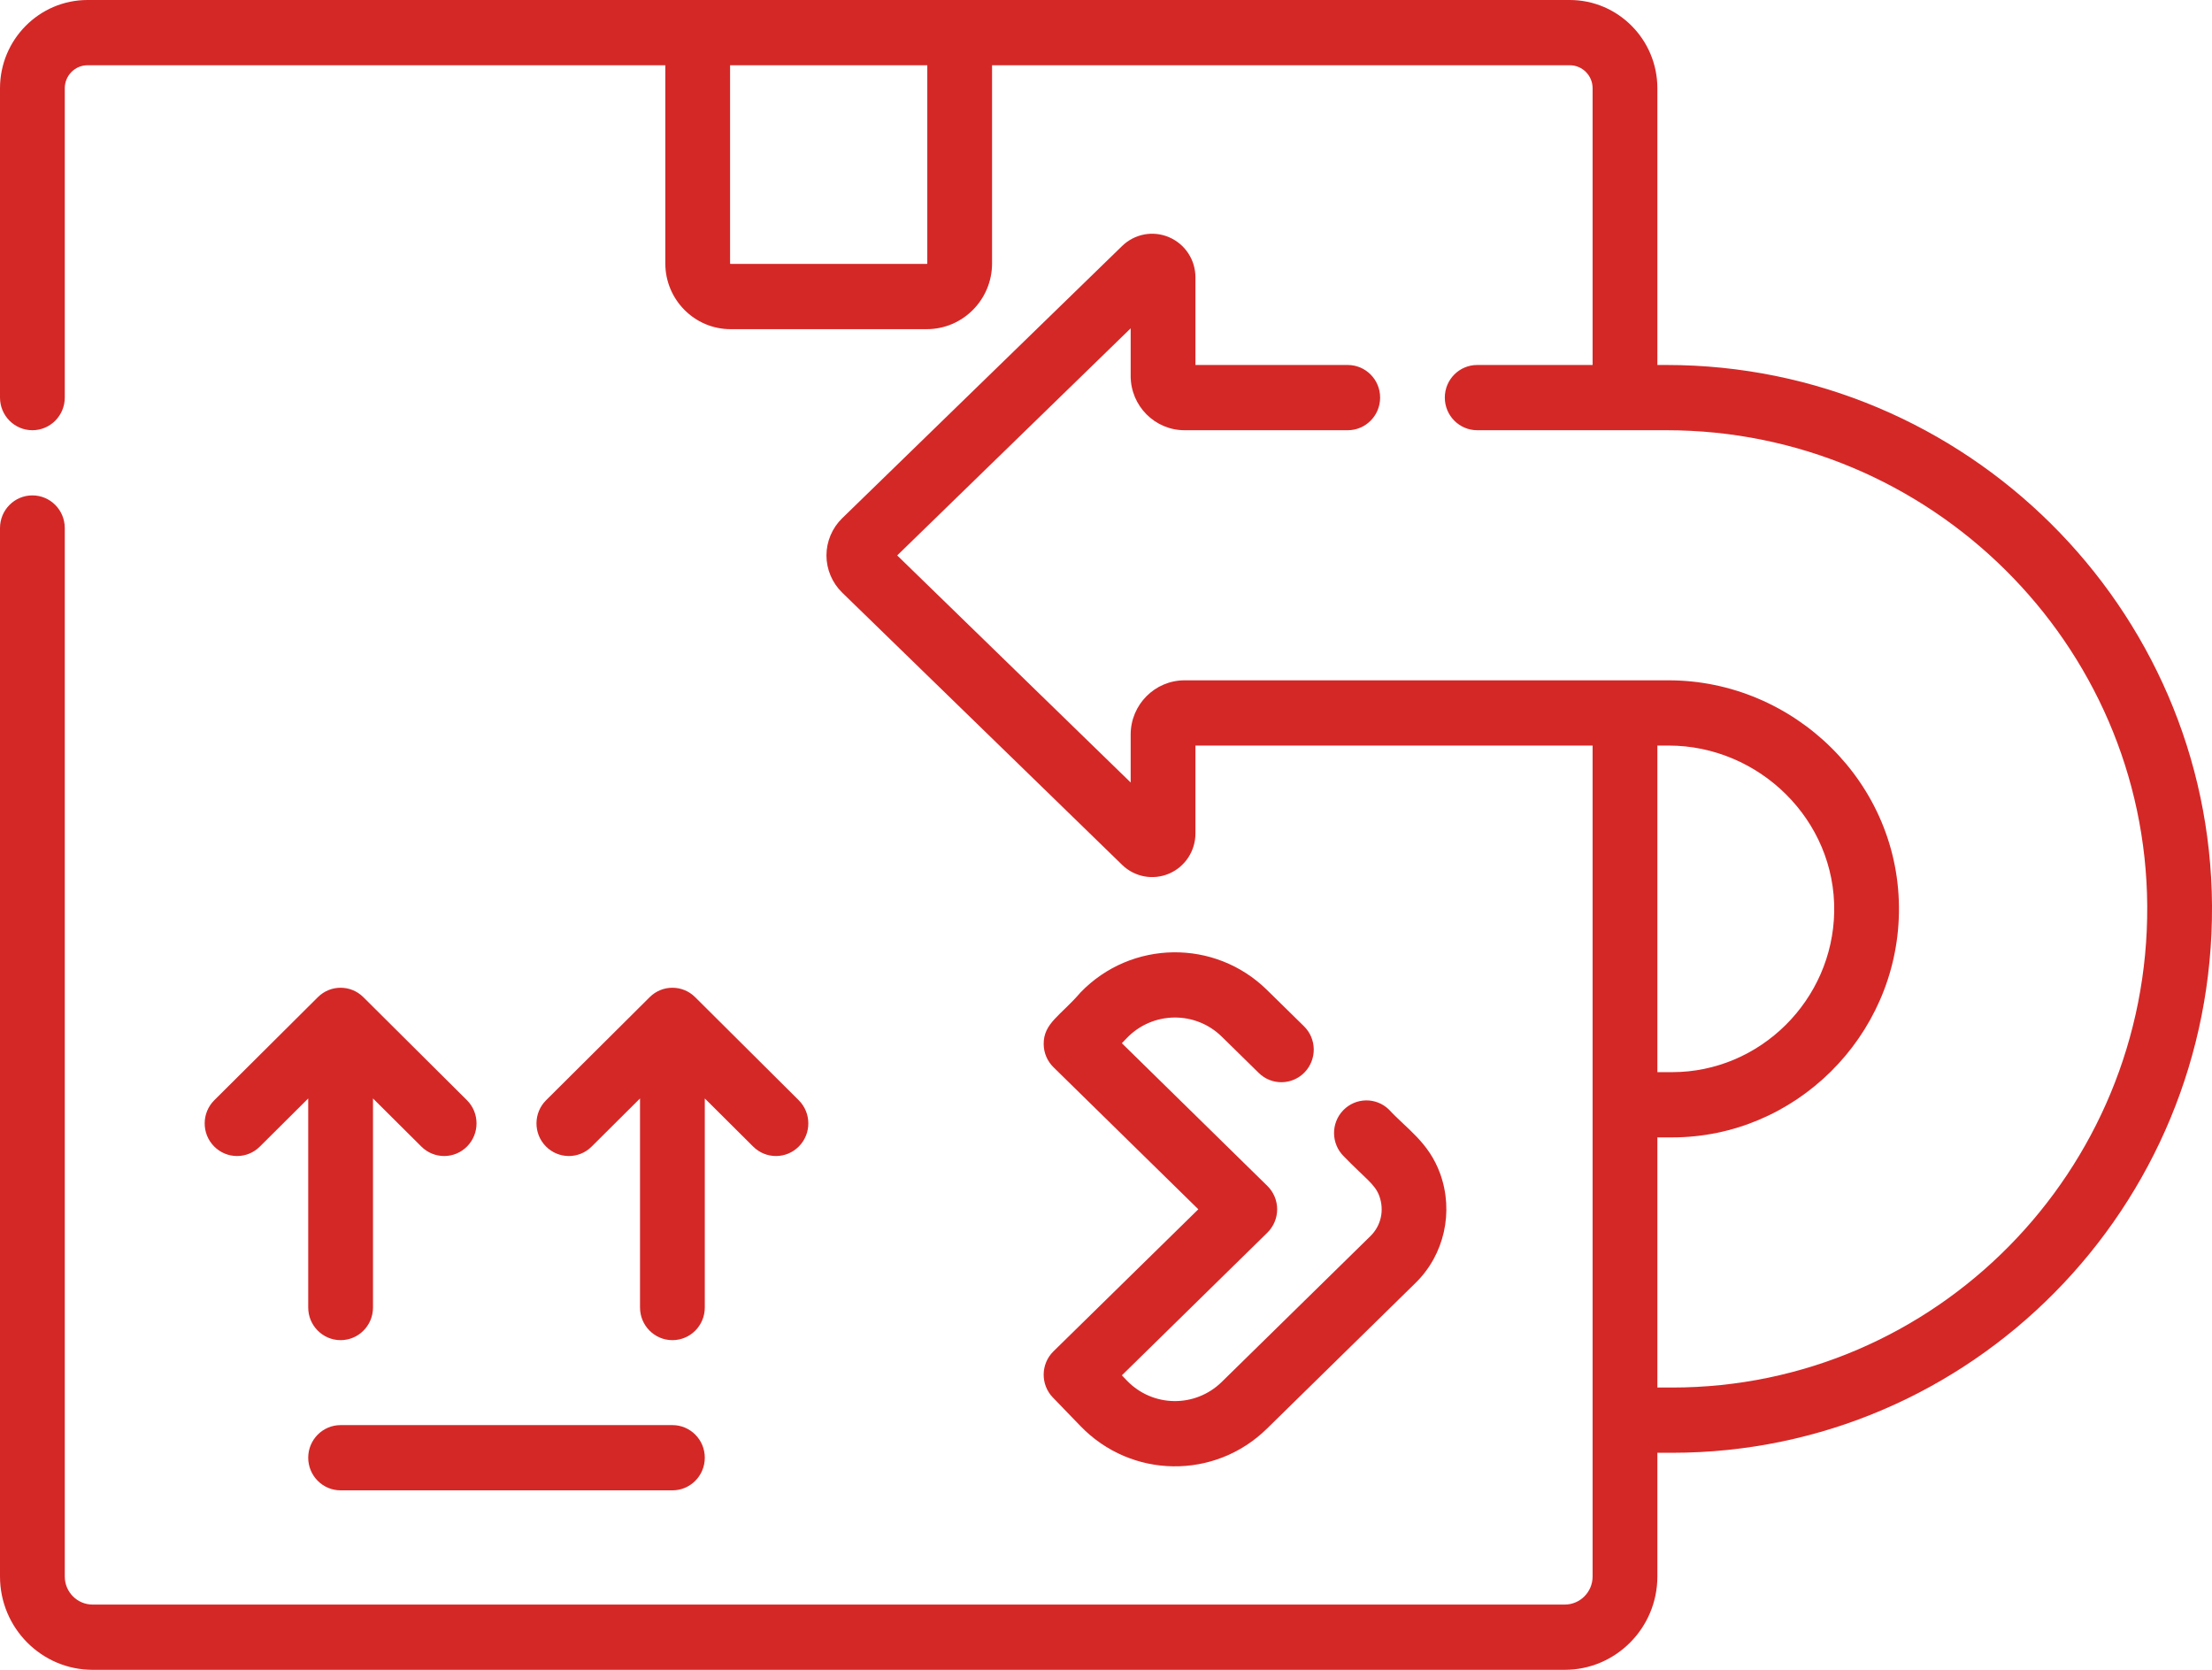
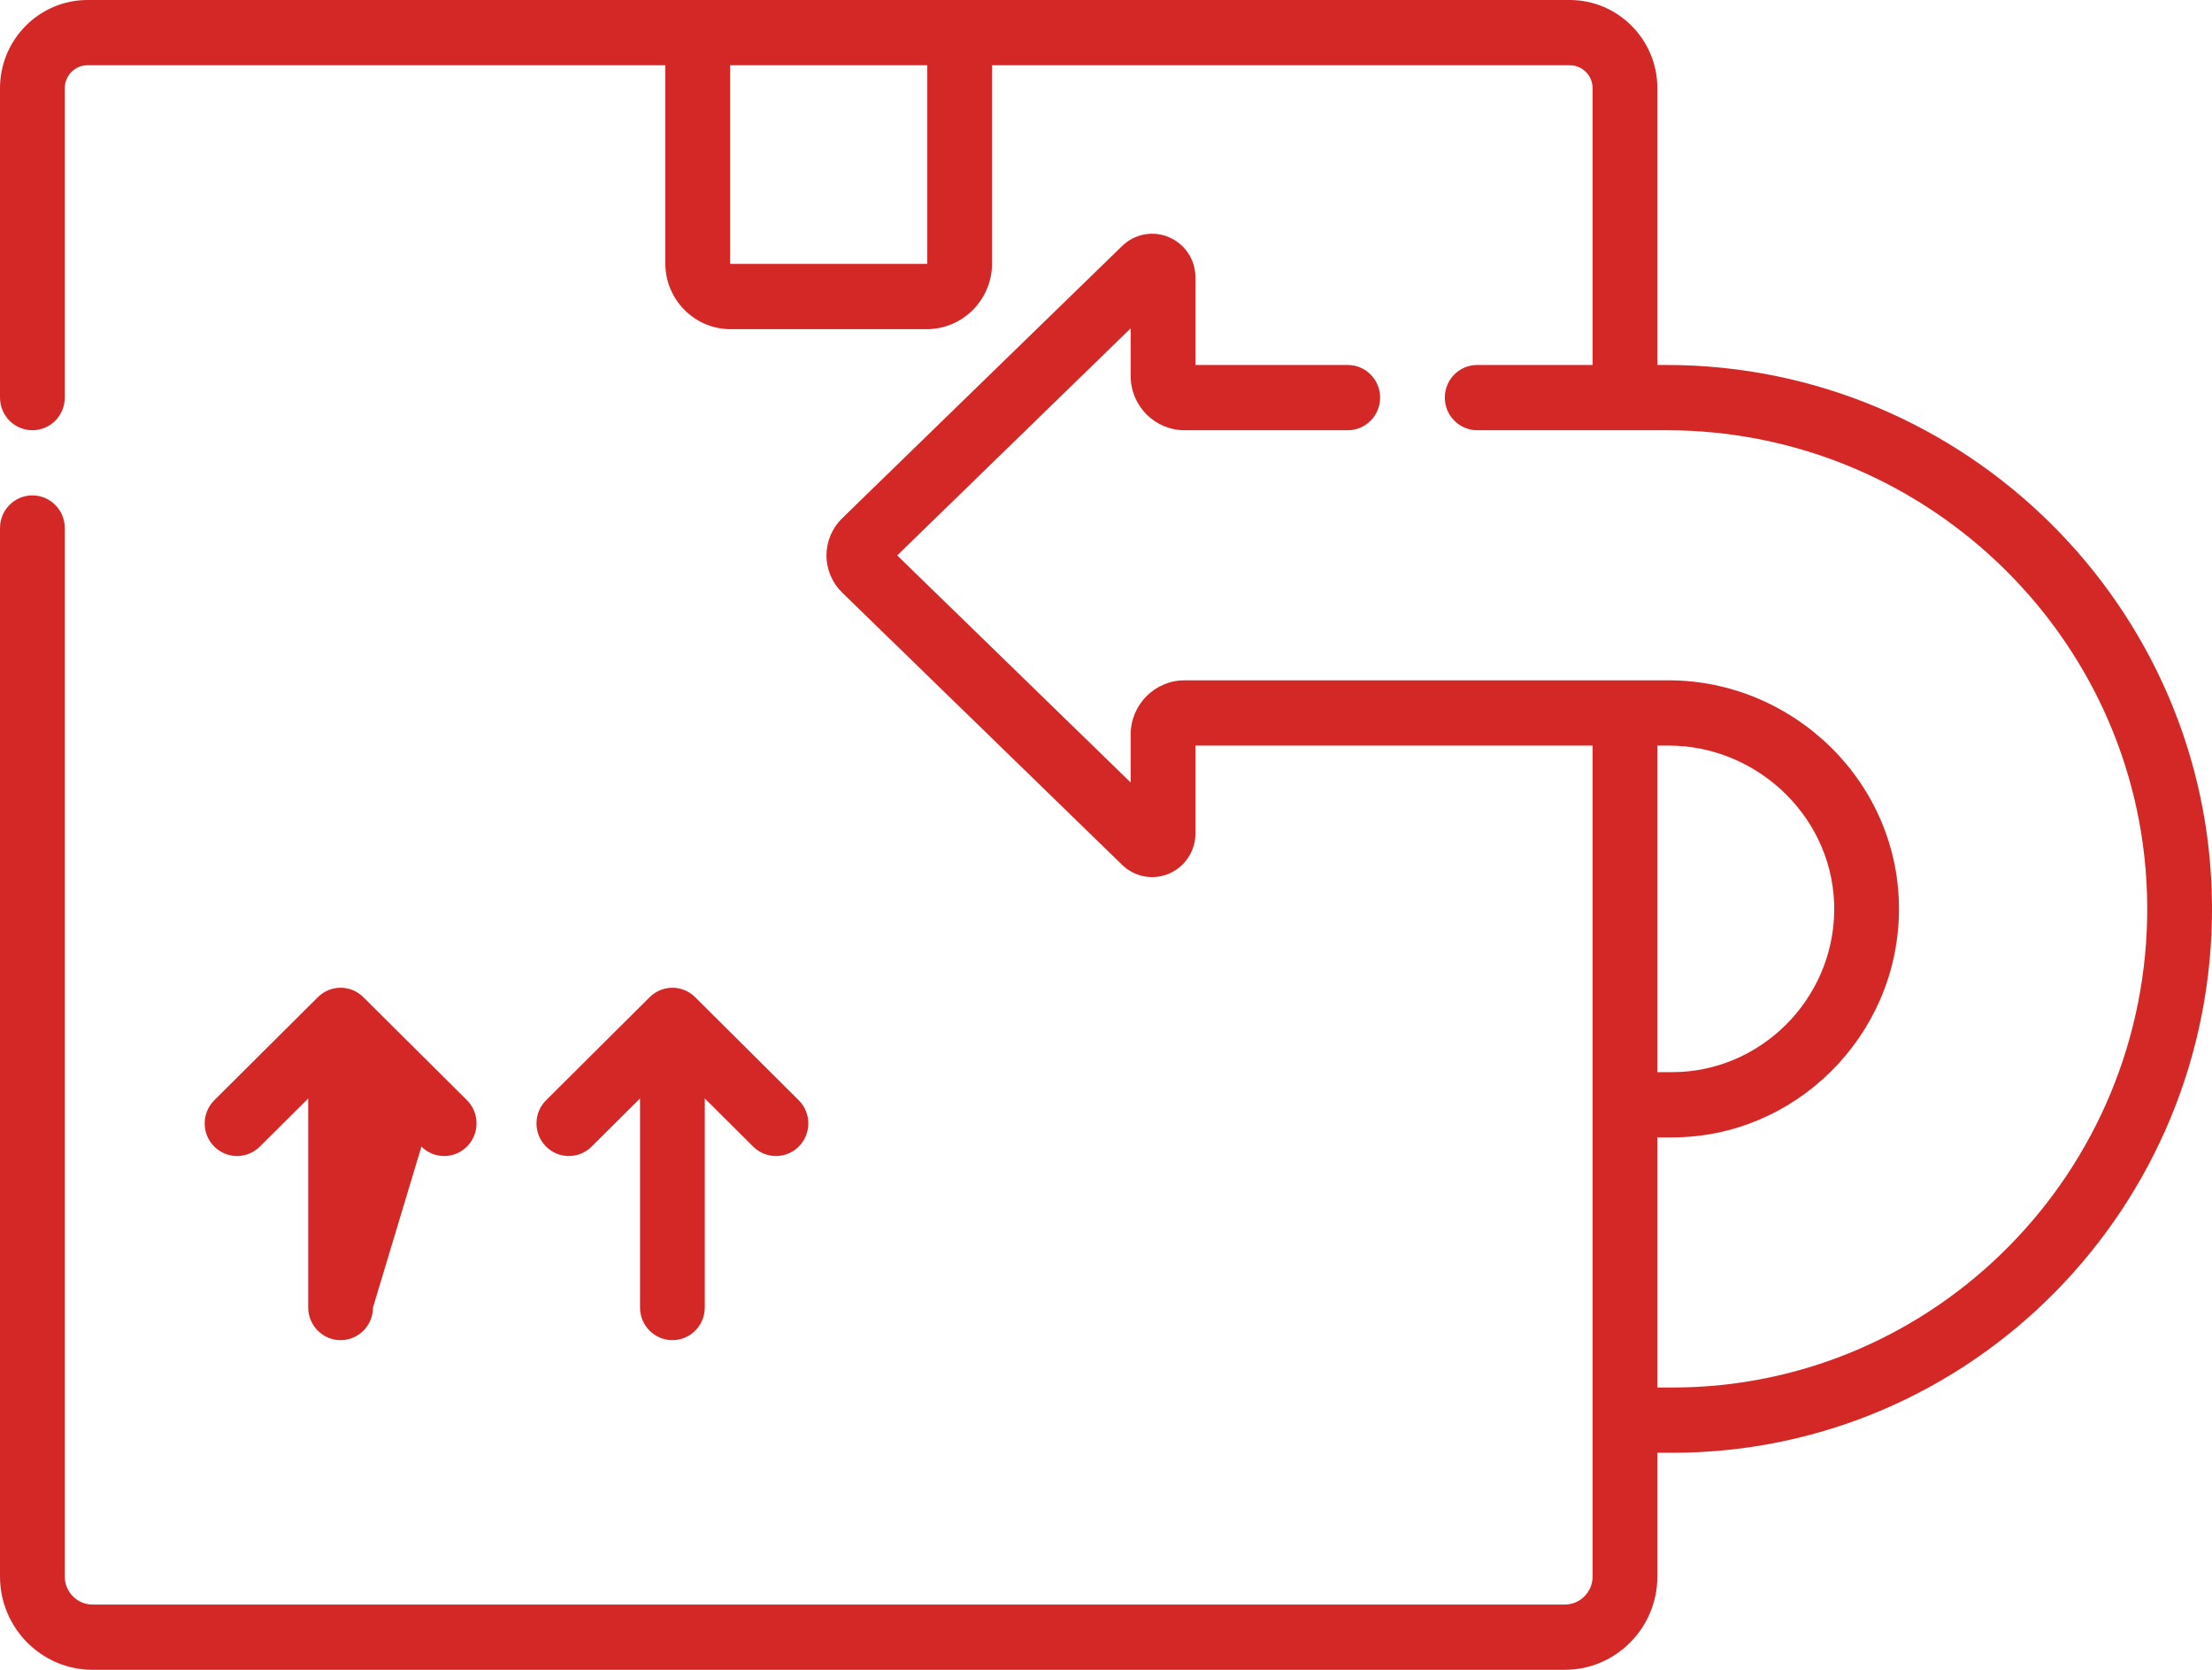
<svg xmlns="http://www.w3.org/2000/svg" width="53" height="40" viewBox="0 0 53 40" fill="none">
-   <path d="M8.706 23.887C8.404 23.586 7.918 23.586 7.616 23.887L5.135 26.355C4.83 26.658 4.827 27.153 5.128 27.46C5.429 27.767 5.921 27.77 6.225 27.467L7.385 26.313V31.321C7.385 31.753 7.733 32.103 8.161 32.103C8.59 32.103 8.937 31.753 8.937 31.321V26.313L10.097 27.467C10.401 27.769 10.893 27.768 11.194 27.46C11.495 27.153 11.492 26.658 11.188 26.355L8.706 23.887Z" fill="#D42827" />
+   <path d="M8.706 23.887C8.404 23.586 7.918 23.586 7.616 23.887L5.135 26.355C4.83 26.658 4.827 27.153 5.128 27.46C5.429 27.767 5.921 27.77 6.225 27.467L7.385 26.313V31.321C7.385 31.753 7.733 32.103 8.161 32.103C8.59 32.103 8.937 31.753 8.937 31.321L10.097 27.467C10.401 27.769 10.893 27.768 11.194 27.46C11.495 27.153 11.492 26.658 11.188 26.355L8.706 23.887Z" fill="#D42827" />
  <path d="M16.111 32.103C16.54 32.103 16.887 31.753 16.887 31.321V26.313L18.047 27.467C18.352 27.77 18.843 27.767 19.144 27.46C19.445 27.153 19.442 26.658 19.137 26.355L16.656 23.887C16.354 23.586 15.868 23.586 15.566 23.887L13.085 26.355C12.78 26.658 12.777 27.153 13.078 27.46C13.378 27.766 13.87 27.771 14.175 27.467L15.335 26.313V31.321C15.335 31.753 15.683 32.103 16.111 32.103Z" fill="#D42827" />
-   <path d="M7.385 34.919C7.385 35.351 7.733 35.701 8.161 35.701H16.111C16.54 35.701 16.887 35.351 16.887 34.919C16.887 34.487 16.54 34.138 16.111 34.138H8.161C7.733 34.138 7.385 34.487 7.385 34.919Z" fill="#D42827" />
-   <path d="M29.273 24.832L30.161 25.703C30.468 26.004 30.959 25.997 31.258 25.688C31.557 25.378 31.55 24.884 31.243 24.583L30.355 23.712C29.108 22.489 27.105 22.516 25.89 23.773C25.413 24.33 25 24.509 25.007 25.015C25.009 25.223 25.094 25.42 25.241 25.565L28.712 28.968L25.241 32.371C24.934 32.672 24.928 33.167 25.226 33.476L25.89 34.163C27.106 35.422 29.105 35.45 30.355 34.224L33.918 30.731C34.606 30.057 34.837 29.03 34.507 28.116C34.235 27.364 33.708 27.043 33.281 26.581C32.974 26.28 32.483 26.287 32.184 26.596C31.885 26.905 31.892 27.4 32.199 27.701C32.705 28.223 32.945 28.363 33.049 28.651C33.172 28.993 33.091 29.361 32.835 29.611L29.273 33.104C28.637 33.727 27.621 33.714 27.002 33.073L26.88 32.946L30.366 29.528C30.516 29.381 30.601 29.179 30.601 28.968C30.601 28.757 30.516 28.555 30.366 28.408L26.88 24.99L27.002 24.863C27.62 24.224 28.639 24.21 29.273 24.832Z" fill="#D42827" />
  <path fill-rule="evenodd" clip-rule="evenodd" d="M39.931 8.743H39.711V2.114C39.711 0.948 38.769 8.58711e-09 37.612 8.58711e-09H2.098C0.941 -0 0 0.948 0 2.114V9.524C0 9.956 0.347 10.306 0.776 10.306C1.204 10.306 1.552 9.956 1.552 9.524V2.114C1.552 1.81 1.797 1.563 2.098 1.563H15.941V6.31C15.941 7.179 16.642 7.885 17.505 7.885H22.206C23.068 7.885 23.77 7.179 23.77 6.31V1.563H37.612C37.914 1.563 38.159 1.81 38.159 2.113V8.743H35.394C34.966 8.743 34.618 9.092 34.618 9.524C34.618 9.956 34.966 10.306 35.394 10.306H39.931C46.246 10.306 51.412 15.419 51.448 21.704C51.484 28.057 46.373 33.238 40.065 33.238H39.711V27.246H40.065C43.011 27.246 45.449 24.833 45.499 21.867C45.552 18.757 42.974 16.297 39.982 16.297H28.382C27.67 16.297 27.091 16.88 27.091 17.597V18.744L21.497 13.305L27.091 7.865V9.006C27.091 9.723 27.67 10.306 28.382 10.306H32.292C32.721 10.306 33.068 9.956 33.068 9.524C33.068 9.093 32.721 8.743 32.292 8.743H28.643V6.644C28.643 6.224 28.395 5.847 28.012 5.683C27.628 5.518 27.186 5.601 26.886 5.893L20.177 12.416C19.939 12.648 19.802 12.972 19.802 13.305C19.802 13.638 19.939 13.962 20.177 14.194L26.886 20.717C27.186 21.009 27.628 21.091 28.012 20.927C28.395 20.763 28.643 20.385 28.643 19.965V17.86H38.159V37.765C38.159 38.136 37.859 38.437 37.492 38.437H2.219C1.851 38.437 1.552 38.136 1.552 37.765V12.649C1.552 12.217 1.204 11.867 0.776 11.867C0.347 11.867 0 12.217 0 12.649V37.765C0 38.997 0.995 40 2.219 40H37.492C38.715 40 39.711 38.997 39.711 37.765V34.801H40.065C47.234 34.801 53.041 28.917 53 21.695C52.959 14.553 47.096 8.743 39.931 8.743ZM22.218 6.31C22.218 6.317 22.212 6.322 22.206 6.322H17.505C17.498 6.322 17.493 6.317 17.493 6.31V1.563H22.218V6.31H22.218ZM43.948 21.84C43.985 19.637 42.141 17.86 39.983 17.86H39.711V25.683H40.065C42.17 25.683 43.912 23.959 43.948 21.84Z" fill="#D42827" />
</svg>